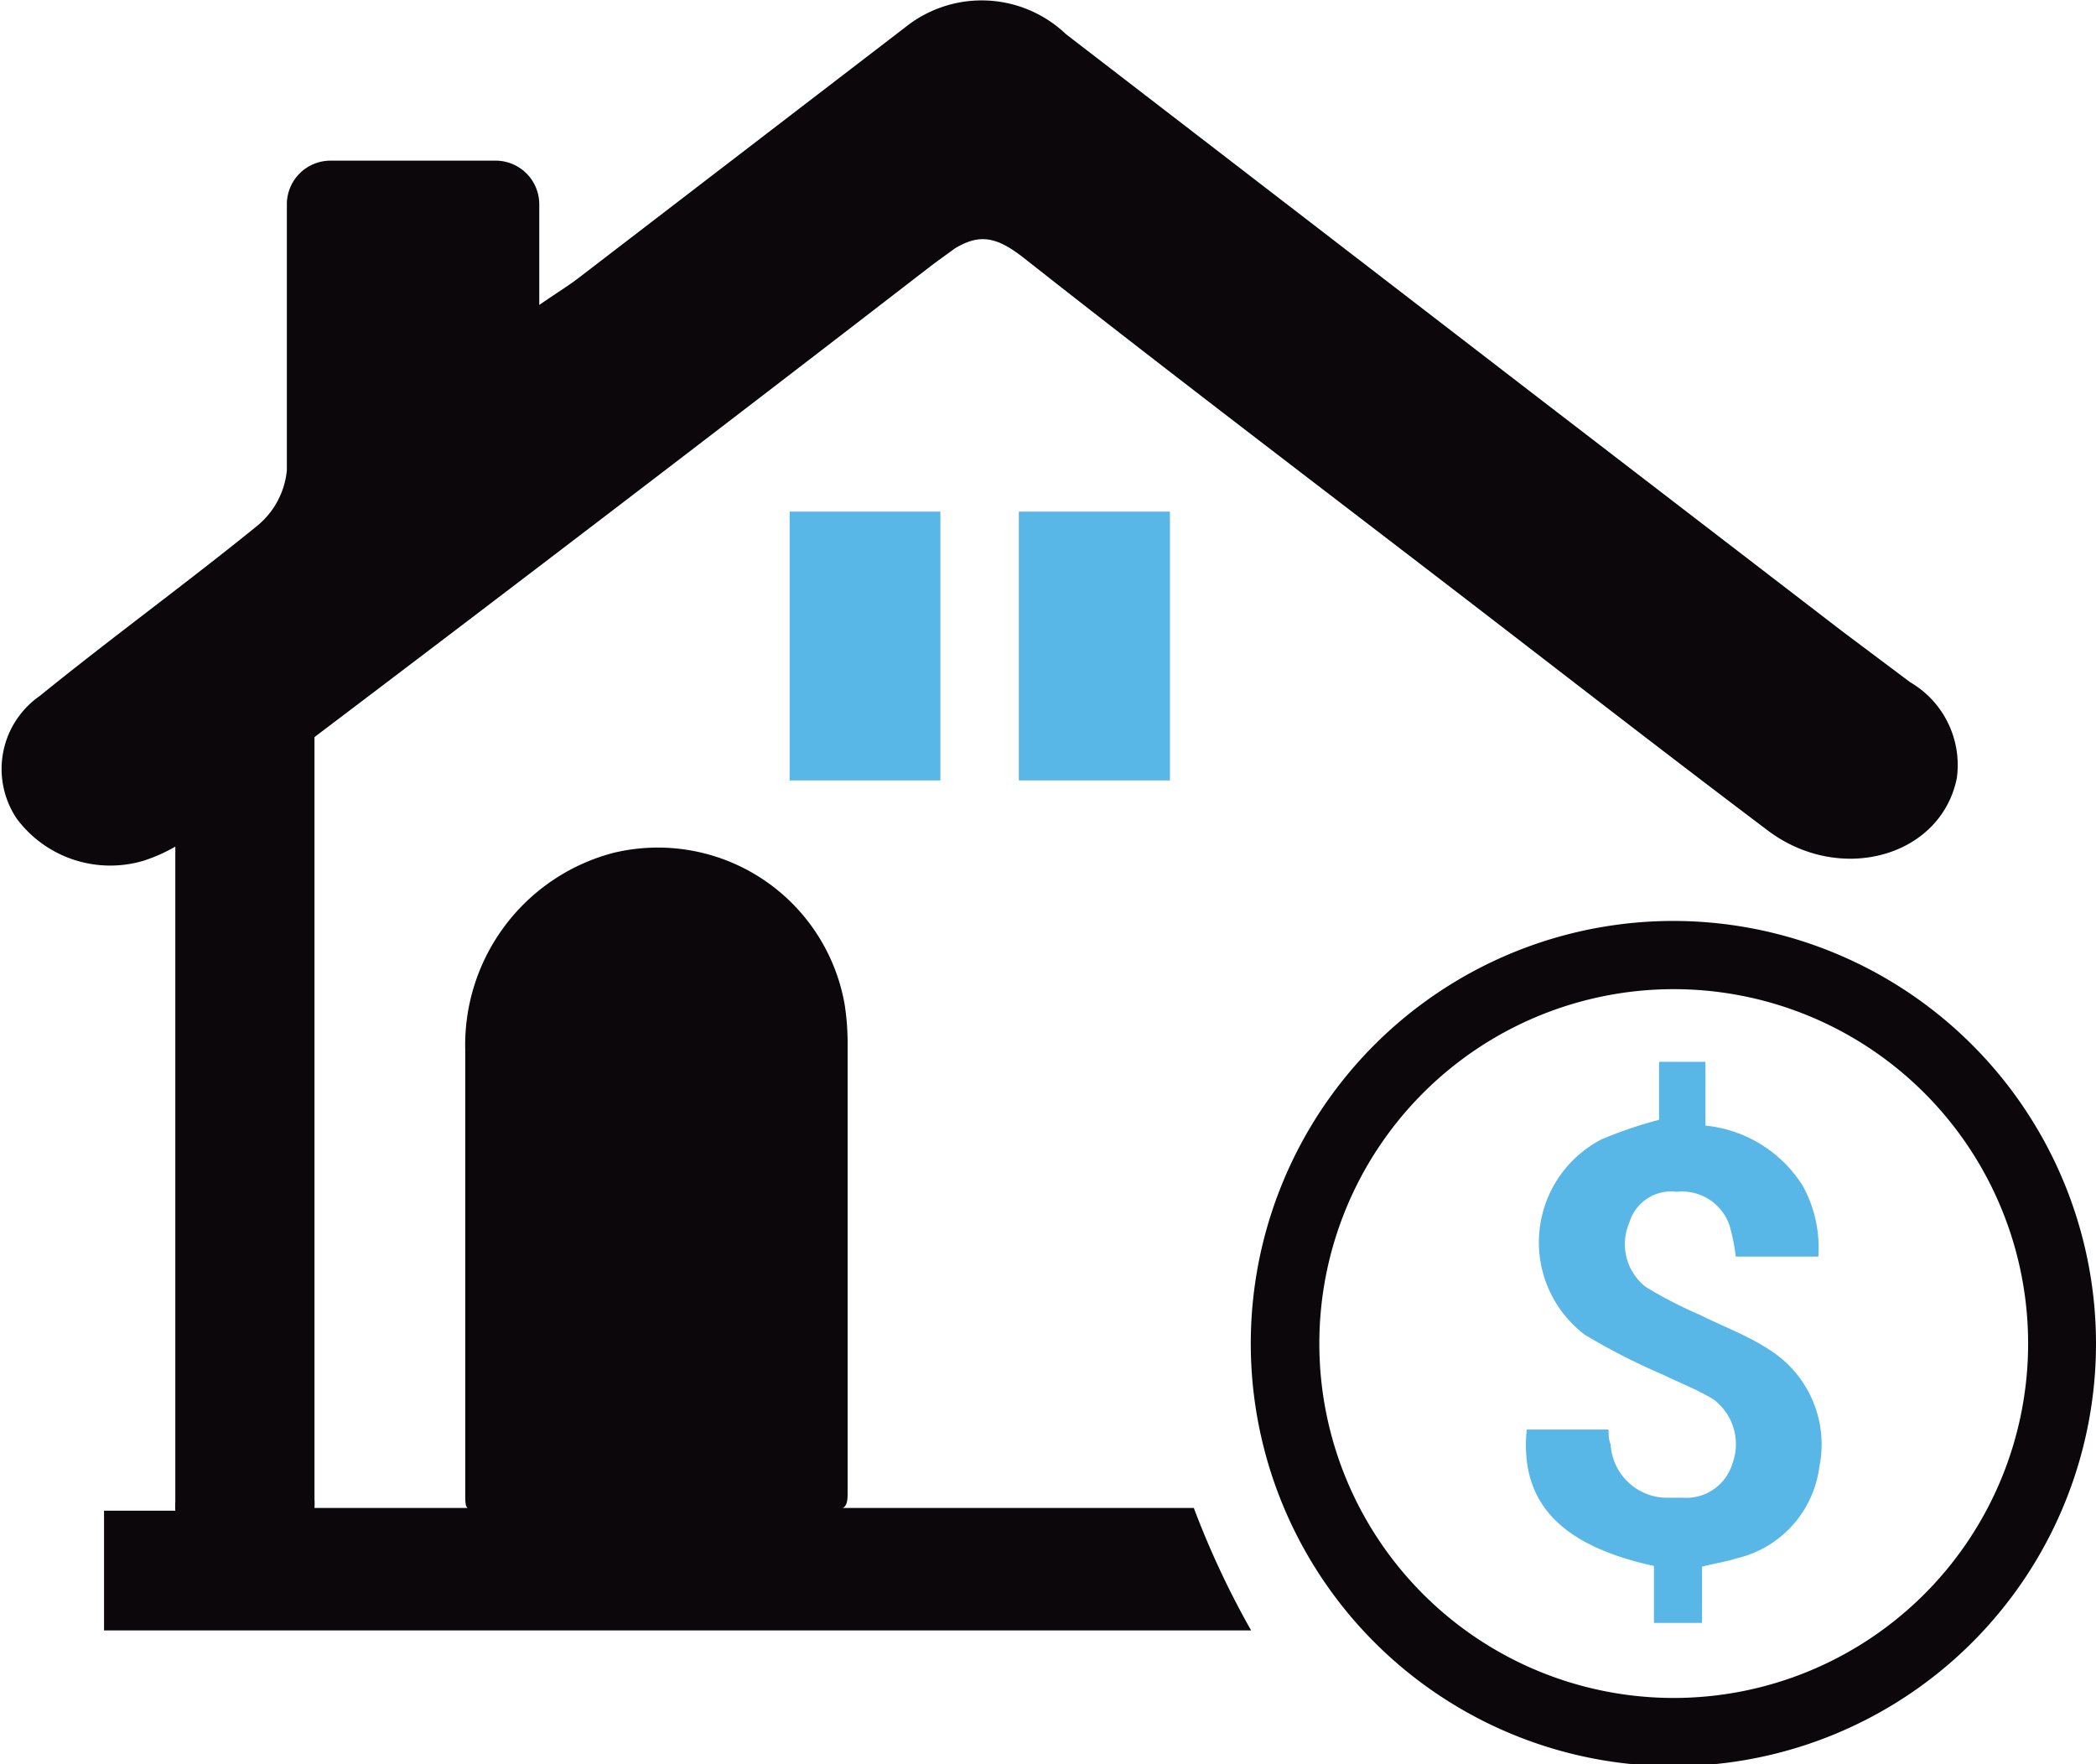
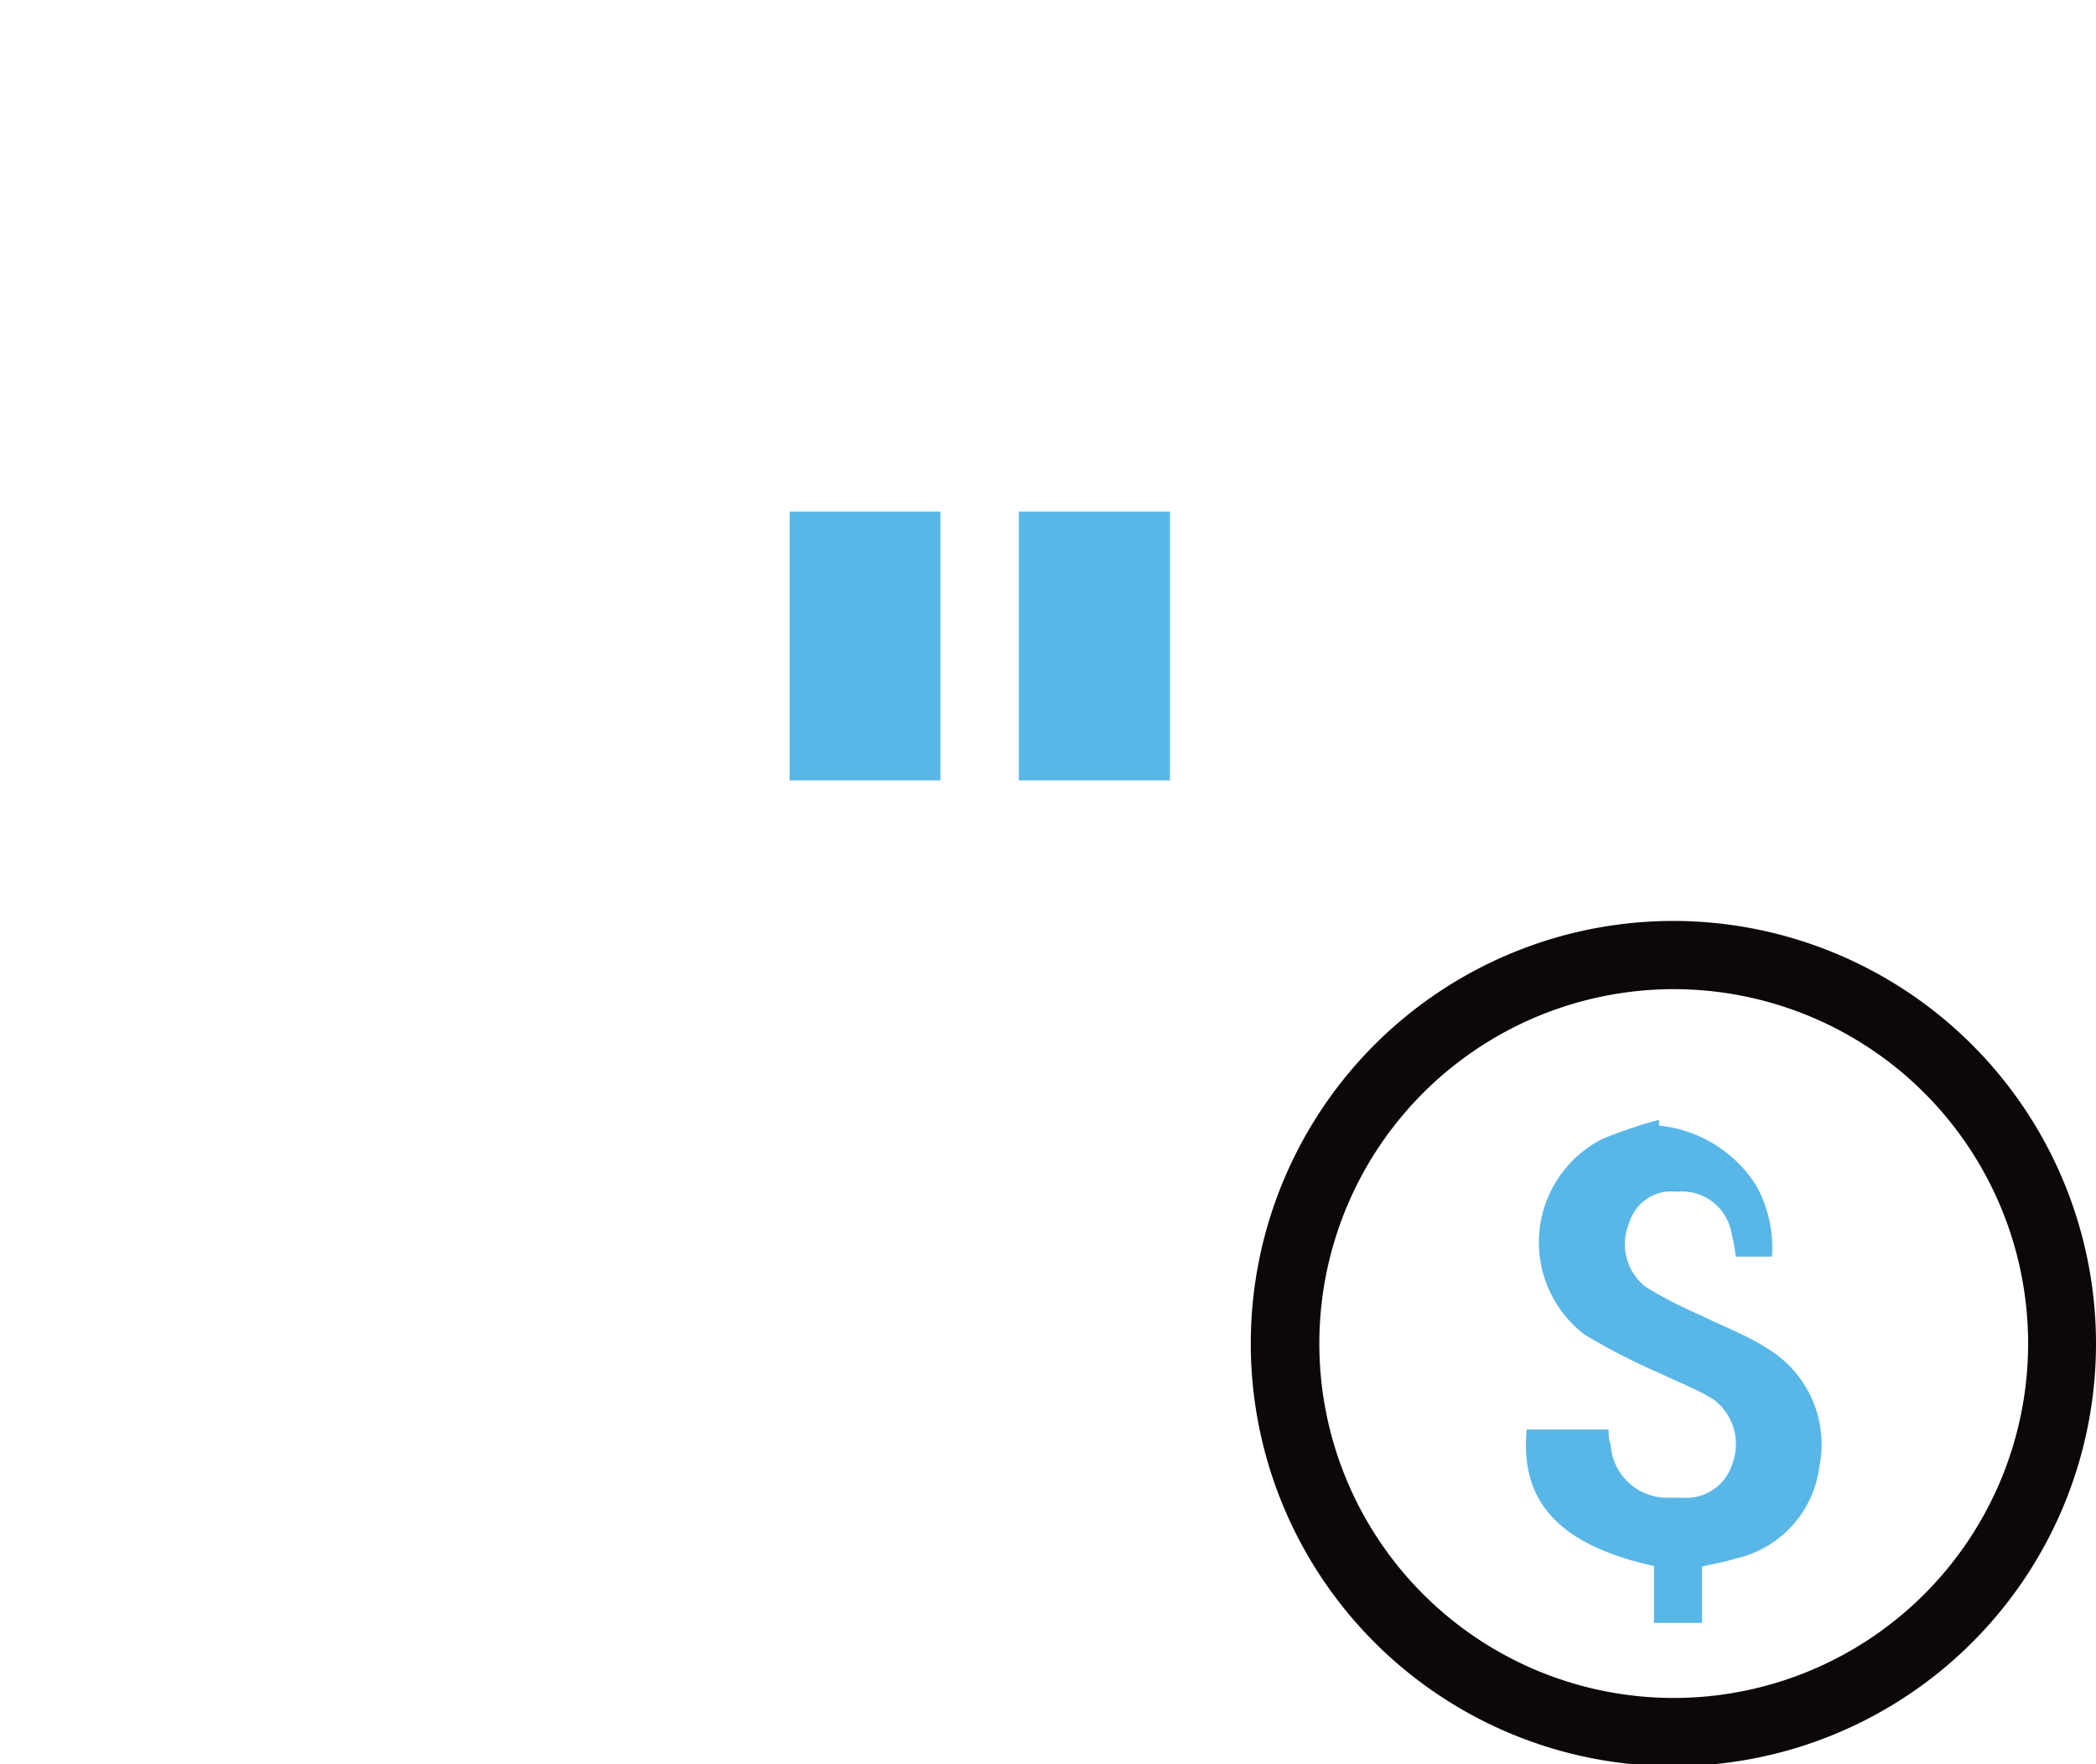
<svg xmlns="http://www.w3.org/2000/svg" viewBox="0 0 61.45 51.72">
  <defs>
    <style>.cls-1{fill:#0c070a;}.cls-2{fill:#59b7e8;}</style>
  </defs>
  <g id="Layer_2" data-name="Layer 2">
    <g id="Layer_1-2" data-name="Layer 1">
-       <path class="cls-1" d="M56,20l-2-1.5h0l-9.11-7L31.25,1A3.58,3.58,0,0,0,26.54.8L17,8.12c-.29.23-.61.42-1.19.82V6a1.28,1.28,0,0,0-1.28-1.29H9.69A1.28,1.28,0,0,0,8.41,6c0,2.89,0,5.34,0,7.79a2.4,2.4,0,0,1-.85,1.61c-2.08,1.69-4.27,3.28-6.39,5a2.61,2.61,0,0,0-.68,3.6,3.42,3.42,0,0,0,3.7,1.24,4.74,4.74,0,0,0,.95-.42v19.2a2.45,2.45,0,0,0,0,.27H3.05V47.8H36.68A25.52,25.52,0,0,1,35,44.21H24.71c.11-.06.14-.19.14-.41,0-2.29,0-4.57,0-6.86,0-2.1,0-4.19,0-6.28a7.35,7.35,0,0,0-.09-1.23A5.56,5.56,0,0,0,18,25a5.82,5.82,0,0,0-4.36,5.78v13c0,.24,0,.38.07.43H9.22a2.45,2.45,0,0,0,0-.27V28.77h0V21.91c0-.1,0-.2,0-.3Q18.35,14.7,27.38,7.73L28,7.28c.73-.44,1.23-.33,2,.27,4.1,3.23,8.26,6.39,12.4,9.57,3.14,2.41,6.26,4.84,9.43,7.23,2.13,1.6,5.08.76,5.54-1.54A2.81,2.81,0,0,0,56,20Z" />
      <path class="cls-2" d="M29.87,15v7.88H34.3V15Z" />
      <path class="cls-2" d="M23.15,15v7.88h4.42V15Z" />
      <path class="cls-1" d="M61.45,39.34A12.39,12.39,0,1,1,49.07,27,12.4,12.4,0,0,1,61.45,39.34ZM49.06,29a10.39,10.39,0,1,0,10.4,10.39A10.39,10.39,0,0,0,49.06,29Z" />
-       <path class="cls-2" d="M53.34,43a3.17,3.17,0,0,1-2.44,2.69c-.31.1-.65.15-1,.24v1.65H48.49V45.91c-2.75-.6-3.94-1.87-3.73-4h2.4c0,.15,0,.3.06.43a1.66,1.66,0,0,0,1.61,1.57h.52a1.41,1.41,0,0,0,1.44-1,1.64,1.64,0,0,0-.55-1.88c-.47-.29-1-.49-1.49-.73a19,19,0,0,1-2.29-1.17,3.4,3.4,0,0,1,.5-5.73,12.68,12.68,0,0,1,1.68-.57V31.13H50V33a3.82,3.82,0,0,1,2.85,1.76,3.77,3.77,0,0,1,.46,2.08H50.89a6.23,6.23,0,0,0-.18-.9,1.47,1.47,0,0,0-1.55-1,1.28,1.28,0,0,0-1.39.9,1.59,1.59,0,0,0,.48,1.89,12.59,12.59,0,0,0,1.59.82c.68.34,1.39.6,2,1A3.28,3.28,0,0,1,53.34,43Z" />
+       <path class="cls-2" d="M53.34,43a3.17,3.17,0,0,1-2.44,2.69c-.31.1-.65.15-1,.24v1.65H48.49V45.91c-2.75-.6-3.94-1.87-3.73-4h2.4c0,.15,0,.3.06.43a1.66,1.66,0,0,0,1.61,1.57h.52a1.41,1.41,0,0,0,1.44-1,1.64,1.64,0,0,0-.55-1.88c-.47-.29-1-.49-1.49-.73a19,19,0,0,1-2.29-1.17,3.4,3.4,0,0,1,.5-5.73,12.68,12.68,0,0,1,1.68-.57V31.13V33a3.82,3.82,0,0,1,2.85,1.76,3.77,3.77,0,0,1,.46,2.08H50.89a6.23,6.23,0,0,0-.18-.9,1.47,1.47,0,0,0-1.55-1,1.28,1.28,0,0,0-1.39.9,1.59,1.59,0,0,0,.48,1.89,12.59,12.59,0,0,0,1.59.82c.68.34,1.39.6,2,1A3.28,3.28,0,0,1,53.34,43Z" />
    </g>
  </g>
</svg>